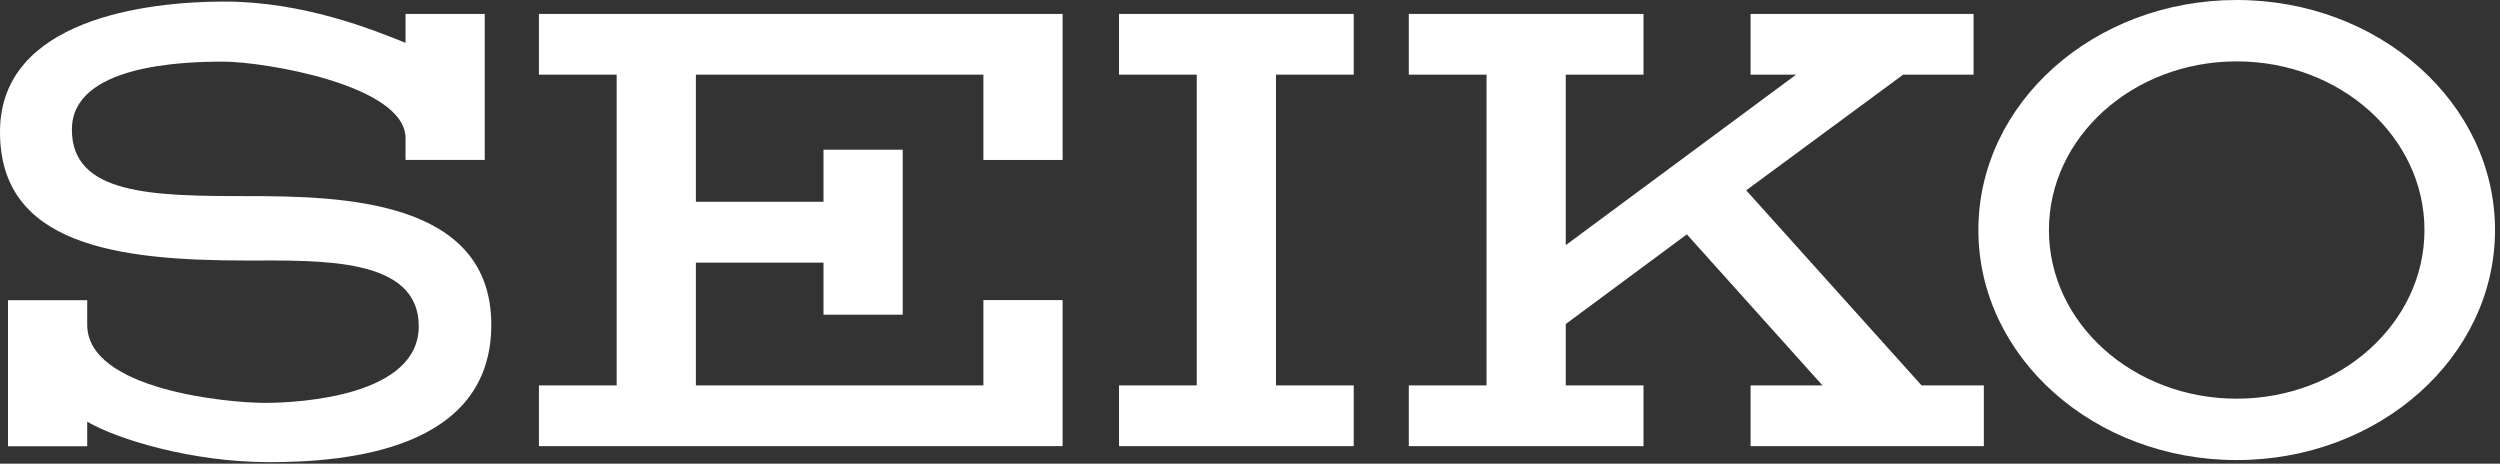
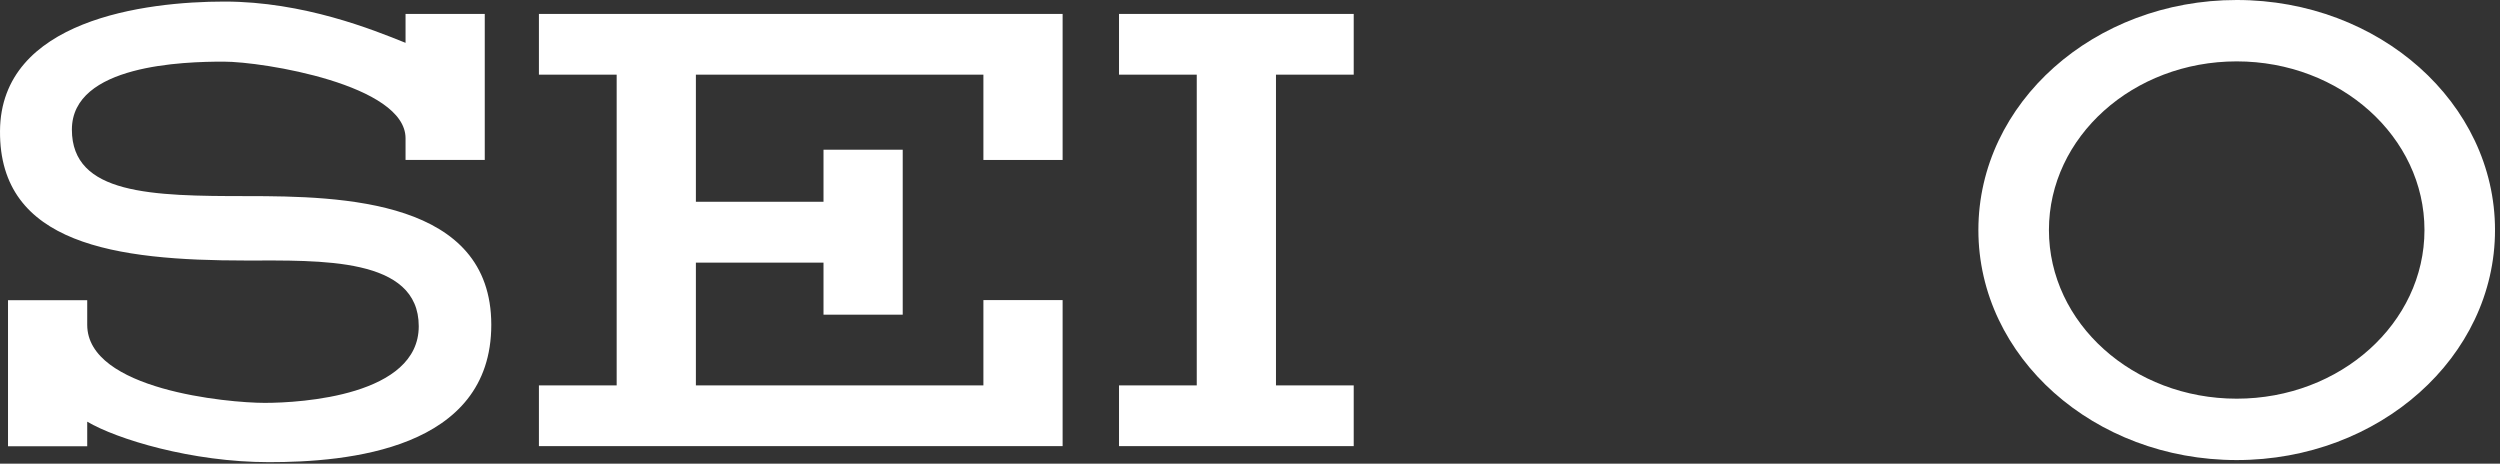
<svg xmlns="http://www.w3.org/2000/svg" width="399" height="74" viewBox="0 0 399 74" fill="none">
  <rect x="0" y="0" width="399" height="74" fill="#333333" stroke="none" />
  <g clip-path="url(#clip0_1698_6148)">
    <path fill-rule="evenodd" clip-rule="evenodd" d="M356.977 0C334.203 0 315.75 16.427 315.75 36.713C315.75 57 334.203 73.426 356.977 73.426C379.751 73.426 398.204 56.979 398.204 36.713C398.204 16.447 379.751 0 356.977 0ZM356.977 63.629C340.418 63.629 327.009 51.566 327.009 36.713C327.009 21.86 340.418 9.797 356.977 9.797C373.536 9.797 386.945 21.86 386.945 36.713C386.945 51.566 373.536 63.629 356.977 63.629Z" fill="white" />
    <path fill-rule="evenodd" clip-rule="evenodd" d="M86.012 11.915H98.42V61.509H86.012V71.201H169.593V47.894H156.951V61.509H111.063V41.915H131.432V50.222H144.074V23.894H131.432V32.202H111.063V11.915H156.951V25.53H169.593V2.223H86.012V11.915Z" fill="white" />
    <path fill-rule="evenodd" clip-rule="evenodd" d="M178.594 11.915H191.002V61.509H178.594V71.201H216.053V61.509H203.645V11.915H216.053V2.223H178.594V11.915Z" fill="white" />
-     <path fill-rule="evenodd" clip-rule="evenodd" d="M278.692 30.376L303.743 11.915H314.981V2.223H279.394V11.915H286.652L249.895 39.124V11.915H262.303V2.223H224.844V11.915H237.252V61.509H224.844V71.201H262.303V61.509H249.895V51.712L269.221 37.404L290.866 61.509H279.394V71.201H316.62V61.509H306.68L278.692 30.376Z" fill="white" />
    <path fill-rule="evenodd" clip-rule="evenodd" d="M39.44 31.299C24.222 31.299 11.473 31.068 11.473 20.683C11.473 10.299 29.372 9.837 35.694 9.837C42.015 9.837 64.725 13.53 64.725 22.068V25.529H77.368V2.222H64.725V6.837C59.574 4.76 48.464 0.25 35.821 0.25C23.179 0.25 0.107 3.145 0.001 20.914C-0.127 39.019 18.496 41.578 39.206 41.578C51.146 41.578 66.832 40.991 66.832 52.068C66.832 63.145 48.102 64.299 42.249 64.299C36.396 64.299 13.92 62.222 13.92 51.837V47.914H1.278V71.222H13.92V67.299C18.603 70.068 30.543 73.76 42.952 73.76C55.36 73.76 78.41 71.809 78.41 51.837C78.41 31.865 54.658 31.299 39.44 31.299Z" fill="white" />
  </g>
  <defs>
    <clipPath id="clip0_1698_6148">
      <rect width="398.2" height="73.741" fill="white" />
    </clipPath>
  </defs>
</svg>